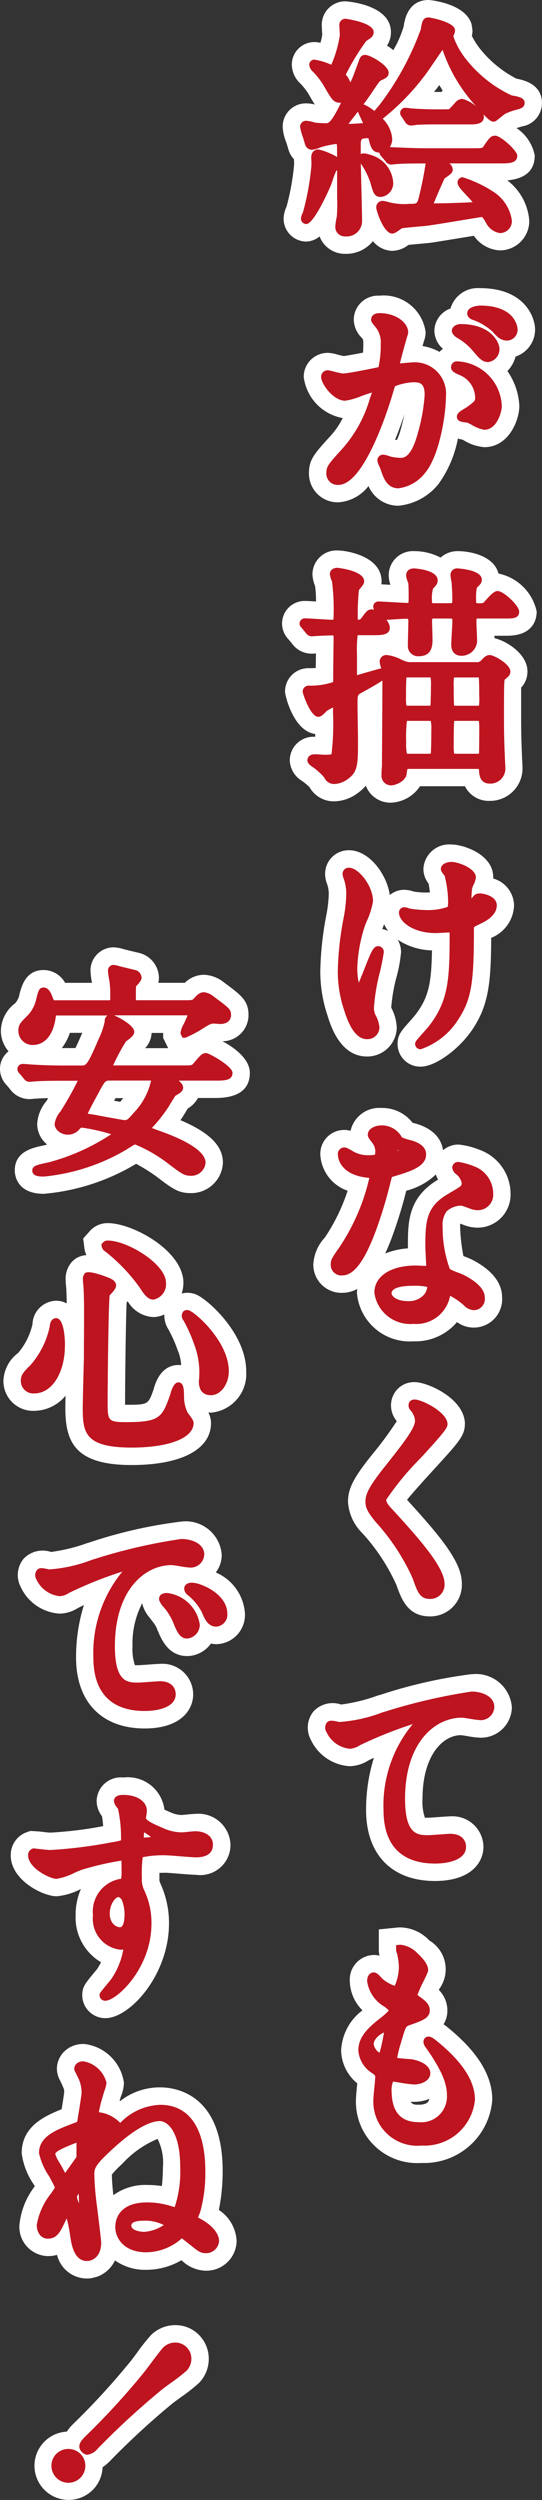
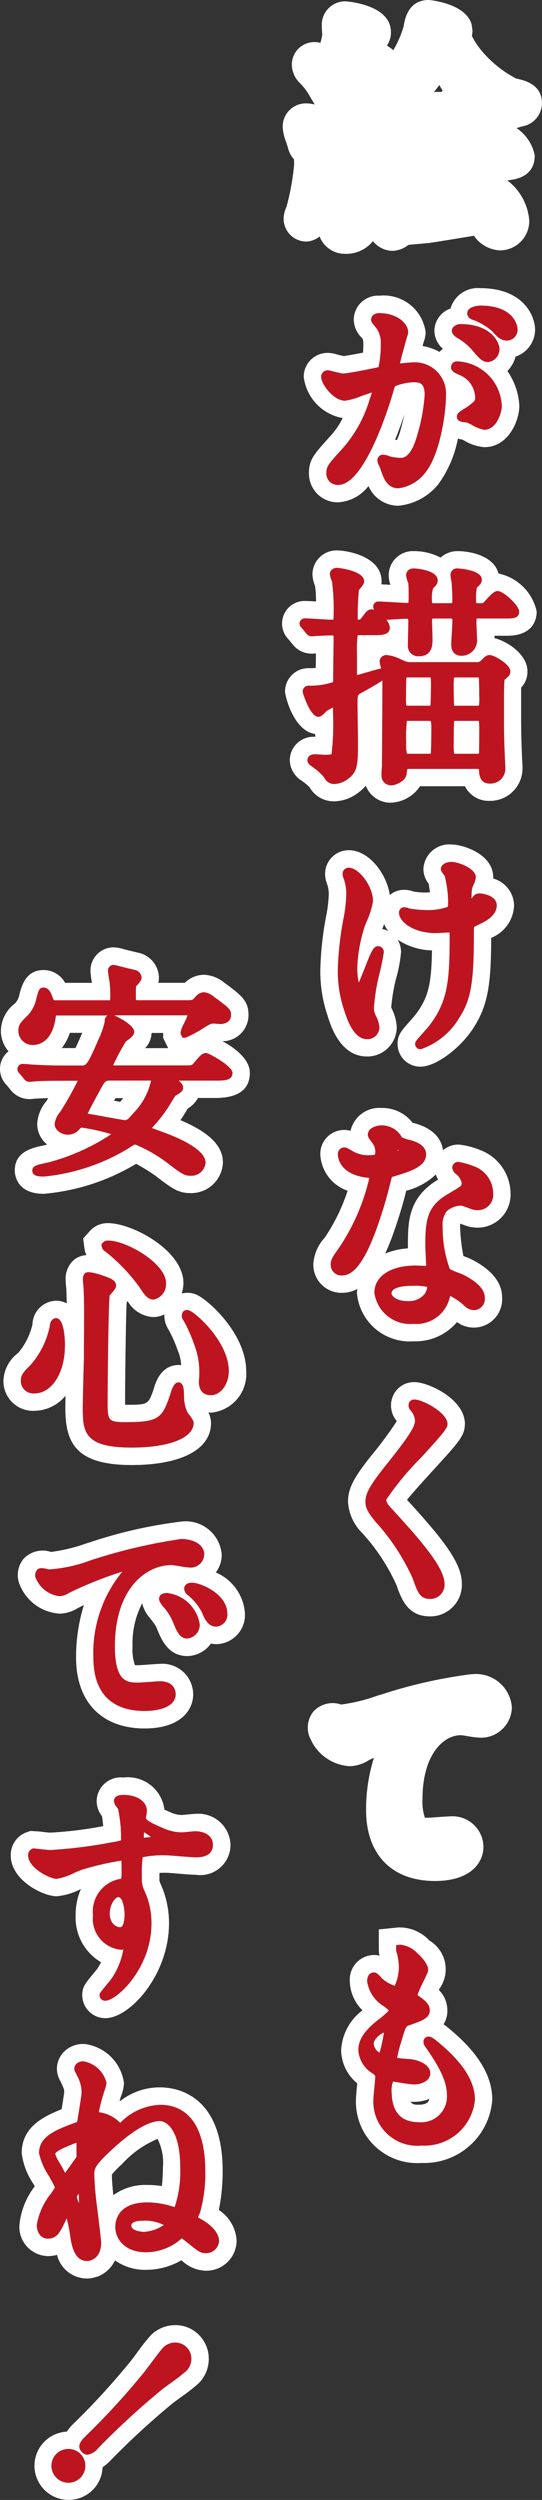
<svg xmlns="http://www.w3.org/2000/svg" width="31.75" height="146.34" viewBox="0 0 31.75 146.34">
  <rect x="0" y="0" width="31.75" height="146.34" fill="#333333" stroke="none" />
  <defs>
    <clipPath id="clip-path">
      <rect id="長方形_43" data-name="長方形 43" width="31.746" height="146.344" fill="none" />
    </clipPath>
    <clipPath id="clip-division_img_text">
      <rect width="31.75" height="146.34" />
    </clipPath>
  </defs>
  <g id="division_img_text" clip-path="url(#clip-division_img_text)">
    <g id="グループ_86" data-name="グループ 86" transform="translate(0)">
      <g id="グループ_85" data-name="グループ 85" clip-path="url(#clip-path)">
        <path id="パス_122" data-name="パス 122" d="M20.871,8.418c.044.148.083.274.11.37a1.479,1.479,0,0,0,.313.535c.008.164.01.246.01.31a14.309,14.309,0,0,1-.445,2.465,1.765,1.765,0,0,0-.171.7,1.337,1.337,0,0,0,1.329,1.342,1.293,1.293,0,0,0,.78-.3,1.576,1.576,0,0,0,1.5,1.018,2.009,2.009,0,0,0,1.624-.742,1.5,1.5,0,0,0,1.134.568,1.579,1.579,0,0,0,.943-.348c.229-.025.572-.055.791-.075.192-.018.352-.032.457-.043.289-.039,1.206-.189,2.014-.322l.574-.094a1.965,1.965,0,0,0,1.526.854,1.719,1.719,0,0,0,1.717-1.757,3.272,3.272,0,0,0-1.288-2.342c1.068-.093,1.609-.583,1.609-1.459A2.5,2.5,0,0,0,34.334,7.5c.077-.025.181-.059.319-.1a1.384,1.384,0,0,0,1.168-1.371c0-1.124-1.114-1.348-1.479-1.422l0,.006A6.628,6.628,0,0,1,32.229,2.9a4.547,4.547,0,0,1-.515-.8,1.385,1.385,0,0,0,.038-.32L31.7,1.421C31.332.173,29.213,0,29.191,0c-1.23,0-1.413,1.17-1.469,1.538a6.206,6.206,0,0,1-.607,1.4,3.509,3.509,0,0,0-.373-.271,1.363,1.363,0,0,0,.231-.789c0-1.634-2.627-1.8-2.654-1.8A1.372,1.372,0,0,0,22.924,1.49c0,.05.007.2.018.4l.01.13a3.534,3.534,0,0,1-.107.486,1.56,1.56,0,0,0-.359-.043A1.317,1.317,0,0,0,21.17,3.778a1.529,1.529,0,0,0,.482,1.095,3.69,3.69,0,0,1,.467.581l.072.125c.112.194.217.375.325.539a2.16,2.16,0,0,0-.487-.067,1.358,1.358,0,0,0-1.395,1.382,2.669,2.669,0,0,0,.211.9Zm9.087-3.063-.025.026h-.152l-.282,0c.109-.135.213-.27.311-.4.06.1.124.211.194.321-.016.018-.032.035-.047.054" transform="translate(-4.074)" fill="#fff" />
        <path id="パス_123" data-name="パス 123" d="M34.581,25.021a1.668,1.668,0,0,0,1.14-1.592c0-.671-.578-2.412-3.216-2.412a1.665,1.665,0,0,0-1.738,1.19,1.414,1.414,0,0,0-.944,1.3,1.436,1.436,0,0,0,.5,1.06,1.309,1.309,0,0,0-.2.181,3.124,3.124,0,0,0-.994-.344c.025-.088.052-.183.082-.283a1.647,1.647,0,0,0,.1-.52A2.478,2.478,0,0,0,26.6,21.457a1.419,1.419,0,0,0-1.5,1.4,1.54,1.54,0,0,0,.466,1.063l.039.046c.035.044.055.089.055.337,0,.16-.006.332-.017.489-.448.088-.928.174-1.135.2-.123-.025-.309-.071-.405-.1a2.035,2.035,0,0,0-.527-.087A1.4,1.4,0,0,0,22.169,26.2a2.792,2.792,0,0,0,2.284,2.421,4.576,4.576,0,0,1-.745,1.078c-.921,1.013-1.232,1.355-1.232,2.137a1.68,1.68,0,0,0,1.717,1.717,2.421,2.421,0,0,0,1.77-.953,1.9,1.9,0,0,0,1.75,1.153,3.414,3.414,0,0,0,2.358-1.282A6.657,6.657,0,0,0,31.2,29.821a2.216,2.216,0,0,0,.26.06l.079.039a2.712,2.712,0,0,0,1.209.405c1.432,0,2.051-1.583,2.051-2.411a3.882,3.882,0,0,0-.7-2.045,1.919,1.919,0,0,0,.48-.849m-6.719,4.231a3.528,3.528,0,0,1-.234.656l-.105-.018c.2-.486.382-.989.547-1.487-.057.266-.126.553-.208.849" transform="translate(-4.377 -4.149)" fill="#fff" />
        <path id="パス_124" data-name="パス 124" d="M33.264,41.5c-.262-1.027-1.626-1.311-2.383-1.311a1.47,1.47,0,0,0-1.008.378,3.312,3.312,0,0,0-1.548-.378,1.415,1.415,0,0,0-1.49,1.435,1.7,1.7,0,0,0,.1.535c-.206-.011-.395-.021-.53-.026a1.361,1.361,0,0,0,.011-.174c0-1.49-2.073-1.811-2.587-1.811a1.409,1.409,0,0,0-1.462,1.382,2.03,2.03,0,0,0,.156.705,6.874,6.874,0,0,1,.054.9c-.289-.017-.537-.03-.648-.03a1.321,1.321,0,0,0-.982,2.227l.222.267a1.415,1.415,0,0,0,1.148.591c.028,0,.111,0,.254-.014,0,.283-.007.586-.01.85-.109.01-.238.015-.391.015a1.366,1.366,0,0,0-1.409,1.382c0,.185.478,2.3,1.769,2.47,0,.057,0,.112,0,.163H22.5a1.386,1.386,0,0,0-1.462,1.369,1.463,1.463,0,0,0,.673,1.186,3.2,3.2,0,0,1,.488.4,1.625,1.625,0,0,0,1.439.824,2.372,2.372,0,0,0,1.379-.482,2.517,2.517,0,0,0,.476-.433,1.544,1.544,0,0,0,1.465.994,2.149,2.149,0,0,0,1.711-.963H31.3a1.55,1.55,0,0,0,1.441.856,1.9,1.9,0,0,0,1.931-1.945c0-.053-.006-.183-.015-.361-.006-.093-.011-.185-.013-.272-.024-.544-.052-1.281-.052-2.151,0-.835,0-1.541,0-1.9a1.372,1.372,0,0,0,.37-.951c0-1-1.187-1.765-1.932-1.945,0-.042,0-.089,0-.14h.729c1.573,0,1.743-.994,1.743-1.422A2.89,2.89,0,0,0,33.264,41.5" transform="translate(-4.064 -7.927)" fill="#fff" />
        <path id="パス_125" data-name="パス 125" d="M33.511,63.586c0-.024,0-.048,0-.072,0-1.347-1.755-1.918-2.453-1.918a1.512,1.512,0,0,0-1.637,1.437,1.4,1.4,0,0,0,.306.857c.024.126.053.316.075.509-.105.006-.226.009-.364.009a4.96,4.96,0,0,1-.58-.055h0a1.748,1.748,0,0,0-.57-.105,1.306,1.306,0,0,0-.836.307c-.18-1.242-1.221-2.623-2.389-2.623a1.38,1.38,0,0,0-1.4,1.395,1.627,1.627,0,0,0,.109.564l.037.109a1.664,1.664,0,0,1,.067.5,7.421,7.421,0,0,1-.144,1.244,18.927,18.927,0,0,0-.35,3.226,8.061,8.061,0,0,0,.419,2.628c.183.6.743,2.408,2.315,2.408a1.726,1.726,0,0,0,1.744-1.7,2.748,2.748,0,0,0-.3-1.112l-.024-.051a10.032,10.032,0,0,1,.222-1.447l.038-.165a8.545,8.545,0,0,0,.315-1.629,1.423,1.423,0,0,0-.2-.736,3.774,3.774,0,0,0,2.011.628c-.03,1.994-.214,2.79-.994,3.8-.047.059-.169.2-.3.346-.524.593-.72.815-.72,1.324A1.327,1.327,0,0,0,29.267,74.6c.872,0,2.317-1.065,3.087-2.272.893-1.373,1.026-2.7,1.038-5.267a2.128,2.128,0,0,0,1.339-1.9,1.675,1.675,0,0,0-1.22-1.574m-6.5,2.956c.006-.014.011-.03.018-.045.035-.089.059-.156.09-.235a2.008,2.008,0,0,0,.243.4,1.3,1.3,0,0,0-.351-.12" transform="translate(-4.618 -12.162)" fill="#fff" />
        <path id="パス_126" data-name="パス 126" d="M22.869,89.97a1.647,1.647,0,0,0,1.7,1.664,1.864,1.864,0,0,0,.876-.227c-.007.075-.022.148-.022.223a3.1,3.1,0,0,0,3.31,2.842,3.181,3.181,0,0,0,2.551-1.125,1.664,1.664,0,0,0,2.645-1.435c0-.861-.586-1.6-1.722-2.2a4.4,4.4,0,0,0-.478-.205l-.068-.026a10.473,10.473,0,0,1-.193-1.705c0-.044,0-.124,0-.194l.132.049.119.043a2.18,2.18,0,0,0,.786.145,1.931,1.931,0,0,0,1.918-1.984,2.744,2.744,0,0,0-1.808-2.57,4.552,4.552,0,0,0-1.248-.311,1.388,1.388,0,0,0-.9.334c-.074-.526-.419-1.251-1.7-1.589l-.086-.022a2.238,2.238,0,0,0-1.811-.864,1.724,1.724,0,0,0-1.819,1.337,1.438,1.438,0,0,0-.39-.051,1.4,1.4,0,0,0-1.382,1.449,2.371,2.371,0,0,0,1.6,2.11A11.1,11.1,0,0,1,23.543,88.4a2.5,2.5,0,0,0-.674,1.567m7.181-5.261a1.387,1.387,0,0,0,.128.3c-1.768,1.055-1.768,2.5-1.768,3.892,0,.03,0,.076,0,.134a4.341,4.341,0,0,0-1.329.3c.13-.287.253-.58.365-.875a26.913,26.913,0,0,0,.868-2.8,3.918,3.918,0,0,0,1.733-.952" transform="translate(-4.515 -15.956)" fill="#fff" />
        <path id="パス_127" data-name="パス 127" d="M32.251,103.275c0-1.5-2.181-2.465-2.935-2.465a1.335,1.335,0,0,0-1.2.652,1.4,1.4,0,0,0,.056,1.513l.047.069.039.052a21.864,21.864,0,0,1-1.489,2.013c-1.047,1.31-1.367,1.941-1.367,2.705a2.807,2.807,0,0,0,.835,1.832,11.472,11.472,0,0,1,2,3.034c.292.822.656,1.843,1.97,1.843a1.85,1.85,0,0,0,1.864-1.917c0-1.183-1.035-2.532-3.212-4.909.435-.532,1.214-1.385,1.565-1.768,1.471-1.609,1.821-1.991,1.821-2.652" transform="translate(-5.016 -19.904)" fill="#fff" />
        <path id="パス_128" data-name="パス 128" d="M32.057,122.11a28.37,28.37,0,0,0-5.321,1.205l-.173.047a10.015,10.015,0,0,1-2.144.526,1.531,1.531,0,0,0-1.615.4,1.5,1.5,0,0,0-.165,1.647,2.69,2.69,0,0,0,2.282,1.563,2.144,2.144,0,0,0,1.1-.339c.053-.03.165-.083.319-.153a10.167,10.167,0,0,0-.458,3.059c0,2.6,1.507,4.152,4.033,4.152,2.1,0,2.841-1.076,2.841-2a1.813,1.813,0,0,0-1.958-1.783c-.057,0-.209.008-.583.035-.251.018-.583.043-.688.045-.062,0-.146,0-.2,0a2.909,2.909,0,0,1-.14-1.1c0-2.563,1.2-3.731,2.251-3.733.08.007.262.037.39.058a5.222,5.222,0,0,0,.769.091,1.809,1.809,0,0,0,1.824-1.783,2.105,2.105,0,0,0-2.36-1.93" transform="translate(-4.437 -24.11)" fill="#fff" />
        <path id="パス_129" data-name="パス 129" d="M31.124,146.416l-.037-.028c-.045-.035-.108-.084-.186-.137a1.524,1.524,0,0,0,.222-.828,1.687,1.687,0,0,0-.5-1.184l.031-.063a1.958,1.958,0,0,0-.587-2.831,2.385,2.385,0,0,0-1.8-.765l-1.159.117v1.165a1.555,1.555,0,0,0,.041.373,1.311,1.311,0,0,0-.331-.042,1.439,1.439,0,0,0-1.409,1.53,2.46,2.46,0,0,0,.742,1.71,3.107,3.107,0,0,0-1.251,2.345,2.551,2.551,0,0,0,.945,1.928c0,.044-.009.089-.013.133-.034.348-.063.677-.063.817a3.588,3.588,0,0,0,3.845,3.711,3.991,3.991,0,0,0,4.14-3.7c0-1.429-.863-2.819-2.636-4.254m-2.141,4.369c.068.006.128.008.181.008a2.375,2.375,0,0,0,.909-.173c-.032.18-.156.341-.628.341-.205,0-.368,0-.463-.176" transform="translate(-4.917 -27.755)" fill="#fff" />
        <path id="パス_130" data-name="パス 130" d="M13.047,74.6l.073-.007a1.535,1.535,0,0,0,1.437-1.543c0-.833-.454-1.169-1.364-1.844l-.066-.048a1.985,1.985,0,0,0-1.172-.453,1.6,1.6,0,0,0-1.126.469H9.273a1.308,1.308,0,0,0,.037-.306,1.525,1.525,0,0,0-1.166-1.445c-.25-.056-.64-.152-.908-.22a2.124,2.124,0,0,0-.593-.105A1.357,1.357,0,0,0,5.3,70.47a4.47,4.47,0,0,0,.088.7v.006H3.813a1.447,1.447,0,0,0-1.253-.75c-1.043,0-1.287.918-1.417,1.407a1.057,1.057,0,0,1-.228.508L.852,72.4a2.051,2.051,0,0,0-.8,1.574A1.84,1.84,0,0,0,.5,75.185,1.307,1.307,0,0,0,0,76.213a1.359,1.359,0,0,0,.4.961l.173.208a1.413,1.413,0,0,0,1.155.6c.041,0,.165-.008.335-.028l.075,0c.054-.006.23-.019.687-.028-.057.095-.1.165-.128.2a2.272,2.272,0,0,0-.518,1.3,1.547,1.547,0,0,0,.58,1.212l-.124.039-.132.028c-.612.132-1.637.354-1.637,1.452,0,.229.083,1.369,1.7,1.369a12.557,12.557,0,0,0,5.407-1.757,10.844,10.844,0,0,1,1.137.705c.994.757,1.328,1.011,2.063,1.011A1.858,1.858,0,0,0,13.058,81.7c0-.975-.781-1.762-2.489-2.486.043-.06.086-.122.13-.186l.1-.166c.054-.086.133-.218.2-.327a1.679,1.679,0,0,0,.6-.619h1.024c1.335,0,2.012-.5,2.012-1.476,0-.771-.852-1.451-1.591-1.836m-8.957-.5h.732c-.189.442-.315.719-.4.891h-.8a2.92,2.92,0,0,0,.471-.89m2.955,4.028-.007.008-.356-.063.03-.054.057-.1h.448c-.052.068-.11.14-.172.213m2.807-3.137H8.5a1.375,1.375,0,0,0,.38-.891h.678c0,.02,0,.04,0,.061V74.4Z" transform="translate(0 -13.644)" fill="#fff" />
        <path id="パス_131" data-name="パス 131" d="M11.584,93.411a1.351,1.351,0,0,0-.889-.078,2.162,2.162,0,0,0,.1-.619c0-1.879-2.964-3.5-4.42-3.5a1.382,1.382,0,0,0-1.095.5l-.358.4L5,90.718a1.318,1.318,0,0,0,.112.369,1.282,1.282,0,0,0-.677.236l-.139.12a1.484,1.484,0,0,0-.4,1.1,4.262,4.262,0,0,0,.032.441c.015.181.026.579.032.929a1.279,1.279,0,0,0-.623-.156,1.42,1.42,0,0,0-1.384,1.376,3.979,3.979,0,0,1-.835,1.676A2.131,2.131,0,0,0,.251,98.43a1.739,1.739,0,0,0,1.823,1.77,2.41,2.41,0,0,0,1.815-.884c-.007.327-.011.607-.011.747,0,2.043.65,3.31,3.884,3.31,2.911,0,4.648-.917,4.648-2.453a1.37,1.37,0,0,0-.155-.624c.051,0,.1.012.151.012a2.271,2.271,0,0,0,2.066-2.426c0-2.188-2.213-4.166-2.889-4.469m-1.09,4.105c-.4,0-1.12.187-1.446,1.428-.314.9-.333.9-1.62.9h-.05v-.238c0-1.06.042-4.677.091-5.746.021-.024.042-.055.061-.081a1.832,1.832,0,0,0,1.5.931,1.52,1.52,0,0,0,.65-.154,1.479,1.479,0,0,0,.225.854,7.61,7.61,0,0,1,.551,1.234,2.491,2.491,0,0,1,.206.882,1.636,1.636,0,0,0-.172-.011" transform="translate(-0.05 -17.615)" fill="#fff" />
        <path id="パス_132" data-name="パス 132" d="M12.9,113.956a1.7,1.7,0,0,0,.344-1.042,2.113,2.113,0,0,0-2.373-1.932A27.168,27.168,0,0,0,5.507,112.2l-.125.035a10.135,10.135,0,0,1-2.136.525,1.538,1.538,0,0,0-1.6.39,1.491,1.491,0,0,0-.194,1.62,2.693,2.693,0,0,0,2.3,1.6,2.063,2.063,0,0,0,1.022-.3l.077-.043c.056-.032.169-.087.319-.156a10.237,10.237,0,0,0-.458,3.069c0,2.6,1.5,4.152,4.019,4.152,2.1,0,2.841-1.076,2.841-2A1.8,1.8,0,0,0,9.63,119.31c-.068,0-.261.011-.656.04-.243.017-.52.039-.615.039-.062,0-.146,0-.2,0a2.918,2.918,0,0,1-.14-1.1,5.121,5.121,0,0,1,.566-2.529,1.888,1.888,0,0,0,.382.778c.406.52.409.528.494.741.242.589.646,1.575,1.767,1.575a1.734,1.734,0,0,0,1.384-.733,1.642,1.642,0,0,0,.316.037,1.714,1.714,0,0,0,1.677-1.784,2.81,2.81,0,0,0-1.7-2.411" transform="translate(-0.256 -21.913)" fill="#fff" />
        <path id="パス_133" data-name="パス 133" d="M2.457,132.807l-.518-.031-.206.069A1.415,1.415,0,0,0,.784,134.2c0,1.468,1.895,2.4,2.694,2.4a3.826,3.826,0,0,0,1.42-.429,3.705,3.705,0,0,0-.312,1.537,3.035,3.035,0,0,0,1.487,2.754,3.6,3.6,0,0,1-.217.38c-.045.06-.169.209-.27.331-.446.542-.613.744-.613,1.221a1.35,1.35,0,0,0,1.356,1.341c1.437,0,3.725-2.538,3.725-5.544a5.492,5.492,0,0,0-.48-2.286,1.875,1.875,0,0,1-.079-.209,1.582,1.582,0,0,1,0-.183v-.283c.12,0,.245-.007.368-.007s.453.03.751.054c.444.036.864.067,1.032.067a1.768,1.768,0,0,0,2.011-1.757,1.878,1.878,0,0,0-2.051-1.811c-.075,0-.224.011-.489.037-.116.011-.27.027-.315.03a1.663,1.663,0,0,1-.677-.165c-.068-.029-.2-.087-.339-.148a2.155,2.155,0,0,0-2.4-1.882,1.415,1.415,0,0,0-1.57,1.382,1.488,1.488,0,0,0,.314.884c.024.136.051.343.07.58a22.827,22.827,0,0,1-3.088.38c-.132,0-.486-.047-.656-.067m2.1,2.4Z" transform="translate(-0.155 -25.598)" fill="#fff" />
        <path id="パス_134" data-name="パス 134" d="M13.1,158.8a11.445,11.445,0,0,0,.224-2.277c0-4.55-2.8-4.9-3.658-4.9a3.771,3.771,0,0,0-2.347.8l-.033-.017c.025-.081.05-.165.073-.242a2.346,2.346,0,0,0,.182-.8,2.659,2.659,0,0,0-2.261-2.274,1.573,1.573,0,0,0-1.2.4,1.425,1.425,0,0,0-.467,1.048,1.468,1.468,0,0,0,.213.733l.049.111c.145.311.166.367.167.493,0,.031-.018.217-.152,1.029-1.136.447-2.339,1.076-2.339,2.574a4.13,4.13,0,0,0,.706,1.826l.06.11a4.412,4.412,0,0,0-.9,2.267A1.711,1.711,0,0,0,3.081,161.5a1.94,1.94,0,0,0,.541-.072,1.805,1.805,0,0,0,1.762,1.384,1.652,1.652,0,0,0,.243-.018l.334-.083a1.863,1.863,0,0,0,1.054-.96,3.033,3.033,0,0,0,1.836.552,4.119,4.119,0,0,0,2.061-.562,2.1,2.1,0,0,0,1.459.615,1.774,1.774,0,0,0,1.77-1.73A2.3,2.3,0,0,0,13.1,158.8m-6.182-.868c-.067-.634-.083-.988-.085-1.205a5.083,5.083,0,0,1,.587-.607,5.883,5.883,0,0,1,2.09-1.481,3.064,3.064,0,0,1,.314,1.656,10.144,10.144,0,0,1-.063,1.105,5.442,5.442,0,0,0-.844-.064,3.19,3.19,0,0,0-2,.6" transform="translate(-0.28 -29.435)" fill="#fff" />
        <path id="パス_135" data-name="パス 135" d="M10.72,169.591h-.006a2.023,2.023,0,0,0-1.381.585,12.024,12.024,0,0,0-.843,1.07c-.147.2-.275.368-.351.461a42.137,42.137,0,0,1-3.368,3.676,2.9,2.9,0,0,0-.366.441,2,2,0,1,0,1.516,3.416,1.99,1.99,0,0,0,.58-1.33,3.008,3.008,0,0,0,.451-.384,45.307,45.307,0,0,1,3.651-3.359c.1-.076.269-.2.461-.342a10.529,10.529,0,0,0,1.077-.843,2.018,2.018,0,0,0,.58-1.392,1.982,1.982,0,0,0-.571-1.424,1.921,1.921,0,0,0-1.43-.575" transform="translate(-0.492 -33.484)" fill="#fff" />
-         <path id="パス_136" data-name="パス 136" d="M34.387,5.854c-.044-.009-.079-.015-.1-.021a7.4,7.4,0,0,1-2.6-2.041,4.647,4.647,0,0,1-.807-1.41c.008-.025.02-.055.032-.085a.763.763,0,0,0,.071-.263l-.011-.075c-.136-.464-1.516-.689-1.53-.689-.357,0-.4.277-.466.692A16.692,16.692,0,0,1,26.6,6.335c-.021.03-.077.095-.141.17-.086.1-.152.179-.2.243a2.908,2.908,0,0,0-.563-.36.538.538,0,0,0-.078-.025c.148-.2.31-.425.479-.673.411-.616.468-.7.56-.736.281-.133.435-.206.435-.457,0-.4-1.058-1.032-1.38-1.032-.251,0-.32.205-.372.363l-.127.343c-.161.438-.216.586-.322.819l-.039.086a1.535,1.535,0,0,0-.13-.266c-.018-.03-.051-.075-.087-.123l-.052-.07a13.681,13.681,0,0,1,1.2-1.969c.3-.192.43-.279.43-.52,0-.56-1.618-.778-1.634-.778a.355.355,0,0,0-.376.389c0,.043.006.169.014.3s.013.228.013.266a6.567,6.567,0,0,1-.5,1.735,3.92,3.92,0,0,0-.989-.3.3.3,0,0,0-.3.3.579.579,0,0,0,.207.4,4.638,4.638,0,0,1,.606.768l.072.124c.437.755.54.934.937.934l.039,0c-.591,1.2-.73,1.2-.908,1.2-.118,0-.543-.026-.6-.035L22.695,7.4a2.365,2.365,0,0,0-.414-.078.347.347,0,0,0-.376.364,3.155,3.155,0,0,0,.168.608c.059.2.113.377.127.426a.426.426,0,0,0,.4.3,1.665,1.665,0,0,0,.478-.134l.071-.025a5.664,5.664,0,0,1,.9-.187,1.505,1.505,0,0,1,.019.2l0,.028c0,.1,0,.3.006.539a4.024,4.024,0,0,0-1.088-.442c-.27,0-.43.176-.43.484.014.259.014.35.014.428a15.333,15.333,0,0,1-.486,2.725c-.006.019-.02.053-.035.09a.868.868,0,0,0-.095.317.321.321,0,0,0,.309.323c.48,0,1.432-2.234,1.437-2.248.019-.043.056-.151.1-.281a5.45,5.45,0,0,1,.217-.576l.044-.041.012-.01c0,.353,0,.719,0,1.025l0,.631a8.478,8.478,0,0,1-.019,1.072,3.778,3.778,0,0,0-.088.587.552.552,0,0,0,.577.564.9.9,0,0,0,.992-.9c0-.278-.018-1.052-.039-1.871-.013-.539-.026-1.088-.035-1.5.017.028.034.057.053.087a4.313,4.313,0,0,1,.522,1.089c.144.523.216.787.594.787a.807.807,0,0,0,.725-.9A1.812,1.812,0,0,0,26,9.308c-.274-.091-.435-.1-.543-.034V8.78c0-.389,0-.438.45-.439,0,.01.006.022.01.038l.011.042c.112.435.193.751.615.762a.446.446,0,0,0,.107.207l.255.295a.417.417,0,0,0,.331.2c.024,0,.1-.007.17-.015l.111-.012h.028c.223-.024.78-.039,1.417-.039.11,0,.216,0,.294,0-.038.272-.162,1.039-.368,1.872-.123.492-.123.492-.555.492a3.693,3.693,0,0,1-1.085-.062l-.147-.036a1.731,1.731,0,0,0-.36-.076.373.373,0,0,0-.376.4c0,.165.431,1.514.938,1.514.124,0,.23-.071.419-.206.052-.037.13-.093.136-.1.1-.024.742-.082,1.087-.113.184-.017.339-.03.415-.039.285-.038,1.187-.185,1.984-.316.551-.091,1.122-.185,1.167-.19s.063,0,.063,0a1.737,1.737,0,0,1,.178.262l.035.054a1.094,1.094,0,0,0,.823.62.7.7,0,0,0,.7-.738,2.4,2.4,0,0,0-1.082-1.681,7.4,7.4,0,0,0-1.8-.85.3.3,0,0,0-.3.3c0,.193.158.37.518.754.107.115.262.281.364.408l-.035,0c-.15.013-1.437.067-2.186.067h-.055c.124-.327.484-1.136.63-1.455.031-.024.088-.064.129-.092.205-.144.355-.246.355-.432a.491.491,0,0,0-.2-.36h2.986c.511,0,.992,0,.992-.457,0-.284-.973-1.166-1.286-1.166-.267,0-.357.132-.688.622-.08.114-.08.114-.637.114H29.268c-.538,0-1.027-.02-1.594-.044l-.241-.01c-.037,0-.143-.009-.254-.018l-.016,0a.836.836,0,0,0,.137-.474A1.843,1.843,0,0,0,26.743,7.2a13.853,13.853,0,0,0,2.624-2.746c.074-.106.283-.41.494-.719.136-.2.283-.415.389-.568a9.258,9.258,0,0,0,1.975,3.316,2.014,2.014,0,0,0-.829-.446.6.6,0,0,0-.429.251c-.047.05-.2.217-.33.352-.061.006-.177.013-.365.013h-.241c-.474,0-1.157-.017-1.562-.054-.026,0-.086-.009-.147-.017-.1-.012-.205-.023-.246-.023a.3.3,0,0,0-.309.3.318.318,0,0,0,.07.2.463.463,0,0,1,.027.041l.211.323A.4.4,0,0,0,28.4,7.6a2.659,2.659,0,0,0,.287-.035l.038-.006c.421-.026.942-.026,1.254-.026h1.847c.357,0,.845,0,.845-.457a.341.341,0,0,0-.036-.142c.409.438.516.438.6.438.11,0,.143-.028.409-.245.084-.069.226-.184.26-.205a3.3,3.3,0,0,1,.719-.257c.223-.066.434-.128.434-.392,0-.291-.323-.355-.665-.423m-8.8,1.605c-.181.018-.557.047-.852.048.071-.1.171-.226.23-.3l.092-.119.23-.3a3.514,3.514,0,0,0,.156.36c.043.09.1.22.143.309" transform="translate(-4.325 -0.251)" fill="#be1420" />
        <path id="パス_137" data-name="パス 137" d="M35.555,23.776c.273.314.489.562.9.562a.635.635,0,0,0,.6-.658c0-.014-.026-1.393-2.2-1.393-.008,0-.751.02-.751.457,0,.085.035.293.351.387a3.429,3.429,0,0,1,1.091.646" transform="translate(-6.735 -4.4)" fill="#be1420" />
        <path id="パス_138" data-name="パス 138" d="M32.979,24.026c0,.21.232.372.318.423a3.336,3.336,0,0,1,.9.741c.417.5.591.672.916.672a.757.757,0,0,0,.657-.791c0-.284-.408-1.434-2.29-1.434-.235,0-.5.161-.5.39" transform="translate(-6.512 -4.667)" fill="#be1420" />
        <path id="パス_139" data-name="パス 139" d="M33.347,27.121l.063.031a1.456,1.456,0,0,1,.925,1.294c0,.227,0,.227-.449.567-.025.018-.075.048-.133.083-.3.183-.488.294-.488.5,0,.273.279.307.5.335l.1.011c.036.013.156.073.251.121a2.161,2.161,0,0,0,.751.3c.763,0,1.032-1.088,1.032-1.372a2.723,2.723,0,0,0-2.612-2.634.337.337,0,0,0-.363.349c0,.216.2.313.418.417" transform="translate(-6.502 -5.204)" fill="#be1420" />
        <path id="パス_140" data-name="パス 140" d="M24.714,26.371c-.081,0-.443-.091-.6-.129a1.375,1.375,0,0,0-.288-.059.388.388,0,0,0-.389.376c0,.431.721,1.407,1.407,1.407a3.952,3.952,0,0,0,.955-.273c.186-.065.432-.152.616-.207-.035.114-.079.242-.111.32a7.6,7.6,0,0,1-1.592,2.936c-.838.921-.966,1.063-.966,1.453a.66.66,0,0,0,.7.7c1.57,0,3.016-4.763,3.176-5.306l.026-.086c.063-.214.1-.338.12-.384a3.294,3.294,0,0,1,1.082-.234c.371,0,.654.054.654.734a10.521,10.521,0,0,1-.405,2.259c-.385,1.433-.84,1.433-1.012,1.433a3.1,3.1,0,0,1-.6-.08,1.338,1.338,0,0,0-.417-.108.333.333,0,0,0-.336.337.857.857,0,0,0,.106.324c.033.075.067.153.083.206l.026.077c.152.433.359,1.026,1.017,1.026a2.347,2.347,0,0,0,1.573-.914c.847-1.022,1.213-3.453,1.213-4.468a1.836,1.836,0,0,0-2.05-1.983c-.067,0-.233.015-.5.041l-.144.014c.045-.209.157-.651.424-1.581a.8.8,0,0,0,.057-.238c0-.544-.678-1.126-1.688-1.126-.334,0-.483.189-.483.376,0,.133.048.191.23.408l.056.067a1.441,1.441,0,0,1,.276.971A5.826,5.826,0,0,1,26.8,26c-.385.087-1.791.371-2.085.371" transform="translate(-4.628 -4.509)" fill="#be1420" />
        <path id="パス_141" data-name="パス 141" d="M33.487,42.769c-.2,0-.387.177-.729.555-.051.058-.093.105-.117.127s-.055.04-.225.04a1,1,0,0,1-.2-.013,1.132,1.132,0,0,1-.011-.2,2.94,2.94,0,0,1,.046-.7c.2-.19.289-.277.289-.469,0-.587-1.392-.657-1.407-.657a.38.38,0,0,0-.429.39,1.868,1.868,0,0,0,.037.274c.014.076.027.152.031.2.039.567.039.775.039.959a1.319,1.319,0,0,1-.009.2.448.448,0,0,1-.124.012h-.9a1,1,0,0,1-.147-.007.6.6,0,0,1-.012-.138,2.157,2.157,0,0,1,.063-.713c.176-.177.272-.276.272-.478,0-.634-1.366-.7-1.38-.7-.436,0-.469.319-.469.417a1.256,1.256,0,0,0,.1.372l.026.071c.022.2.022.542.022.749a3.1,3.1,0,0,1-.014.41.576.576,0,0,1-.064,0c-.13,0-.518-.022-.86-.042s-.689-.039-.814-.039a.3.3,0,0,0-.323.3.307.307,0,0,0,.055.185.432.432,0,0,0-.133-.026c-.242,0-.328.12-.587.474l-.014.018c-.087.111-.117.111-.163.111s-.055,0-.063,0a.551.551,0,0,1,0-.063,13.908,13.908,0,0,1,.067-1.666c.019-.028.063-.079.092-.116.125-.152.216-.261.216-.4,0-.632-1.552-.791-1.568-.791-.3,0-.443.189-.443.364a1.259,1.259,0,0,0,.1.371c.014.04.026.07.026.067a12.622,12.622,0,0,1,.089,2.119c0,.073-.007.1,0,.105a.349.349,0,0,1-.114.014c-.1,0-.414-.019-.721-.038-.36-.022-.7-.043-.832-.043a.307.307,0,0,0-.323.3.315.315,0,0,0,.095.226c.007.008.018.019.031.037l.249.3a.409.409,0,0,0,.336.189c.016,0,.066,0,.116-.008l.088-.006c.219-.014.784-.039,1.014-.039a.1.1,0,0,1,.044.006.122.122,0,0,1,.022.072c0,.031,0,.269-.006.59-.008.669-.02,1.7-.02,1.967a.837.837,0,0,1,0,.087.765.765,0,0,1-.144.054l-.054.014a4.118,4.118,0,0,1-1.2.151.351.351,0,0,0-.389.363c0,.065.444,1.461.912,1.461.15,0,.262-.1.449-.29a.393.393,0,0,0,.047-.05c.062-.042.241-.142.37-.206,0,.09,0,.205,0,.33a14.684,14.684,0,0,1-.089,2.41,2.077,2.077,0,0,1-.432.025c-.038,0-.144-.006-.251-.013s-.242-.014-.284-.014c-.421,0-.443.291-.443.35,0,.173.14.277.257.364a3.448,3.448,0,0,1,.712.628l.022.032a.63.63,0,0,0,.591.368,1.411,1.411,0,0,0,.786-.291c.595-.425.595-.889.595-2.267,0-.144-.006-.563-.014-.99-.006-.443-.014-.895-.014-1.059,0-.612,0-.612.25-.742l.037-.021c.592-.324.952-.539,1.17-.689v.033c0,1.157-.018,3.653-.025,4.609,0,.189,0,.318,0,.365a4.862,4.862,0,0,0-.026.514.56.56,0,0,0,.563.617c.286,0,.862-.259.91-.669a1.656,1.656,0,0,1,.043-.279.32.32,0,0,1,.131-.015h3.949a.608.608,0,0,1,.1.01.266.266,0,0,1,.017.1c.011.205.04.75.63.75a.879.879,0,0,0,.912-.925c0-.049-.006-.176-.014-.3s-.013-.229-.013-.285c-.025-.557-.054-1.31-.054-2.2,0-1.493,0-2.209.039-2.374.244-.2.335-.287.335-.477,0-.438-.97-.965-1.206-.965-.18,0-.293.088-.478.286a.343.343,0,0,1-.325.129H28.441a.933.933,0,0,1-.406-.06l-.188-.078a2.432,2.432,0,0,0-.865-.277.392.392,0,0,0-.43.376,1.918,1.918,0,0,0,.087.383l0,.026c-.134.023-.392.1-.954.26-.153.045-.331.1-.458.132V46.439a6.51,6.51,0,0,1,.04-1.079c.039,0,.107,0,.132,0h.776c.5,0,.978,0,.978-.456a.835.835,0,0,0-.206-.443c.088,0,.247-.014.422-.025.283-.018.635-.039.734-.039a.345.345,0,0,1,.108.01s.024.03.024.135-.007.415-.014.717-.014.589-.014.689a.6.6,0,0,0,.644.644c.8,0,.8-.679.8-1.006,0-.092-.007-.339-.014-.575-.006-.21-.012-.413-.012-.482a.286.286,0,0,1,.02-.132.331.331,0,0,1,.125-.013h.9c.132,0,.146,0,.146.145,0,.1-.018.416-.035.693-.017.3-.033.579-.033.685,0,.611.441.658.577.658a.907.907,0,0,0,.939-.859c0-.091-.01-.337-.021-.579-.01-.223-.019-.441-.019-.518,0-.165.013-.213.006-.213a.309.309,0,0,1,.113-.013h1.66c.339,0,.725,0,.725-.4,0-.368-.929-1.206-1.247-1.206M28.12,47.84a.531.531,0,0,1,.108-.008h1.2a.558.558,0,0,1,.112.008,2.892,2.892,0,0,1,.021.486c0,.185-.013.952-.03,1.152a.265.265,0,0,1-.1.01h-1.2a.5.5,0,0,1-.109-.008,2.707,2.707,0,0,1-.023-.5c0-.635.012-1.021.025-1.142m.03,2.538c.034,0,.083,0,.117,0h1.151c.09,0,.124.012.126.009a2.053,2.053,0,0,1,.033.525c0,1.162-.033,1.362-.031,1.38a.444.444,0,0,1-.128.011H28.267a.619.619,0,0,1-.114-.009h0a2.363,2.363,0,0,1-.044-.632,8.611,8.611,0,0,1,.042-1.281m2.742,1.348c0-.792.014-1.244.029-1.341a.536.536,0,0,1,.13-.01h1.191a.688.688,0,0,1,.121.008,3.093,3.093,0,0,1,.025.553c0,.806-.01,1.257-.015,1.346-.011.012-.038.018-.131.018H31.051a.637.637,0,0,1-.132-.01,3.006,3.006,0,0,1-.026-.564m1.5-2.771a3.494,3.494,0,0,1-.02.527.89.89,0,0,1-.126.006H31.051a.663.663,0,0,1-.134-.008c-.01-.1-.025-.417-.025-1.115a3.638,3.638,0,0,1,.019-.526,1.021,1.021,0,0,1,.14-.007h1.191c.037,0,.1,0,.12,0,.011.106.026.427.026,1.126" transform="translate(-4.315 -8.178)" fill="#be1420" />
        <path id="パス_142" data-name="パス 142" d="M24.656,69.308a7.14,7.14,0,0,0,.373,2.328c.352,1.136.791,1.69,1.342,1.69a.7.7,0,0,0,.724-.685,1.84,1.84,0,0,0-.189-.655.924.924,0,0,1-.132-.483,10.907,10.907,0,0,1,.248-1.695l.037-.166a12.791,12.791,0,0,0,.291-1.4.337.337,0,0,0-.323-.363c-.28,0-.395.265-.79,1.274-.1.252-.238.61-.355.865a4.4,4.4,0,0,1-.085-.84,8.8,8.8,0,0,1,.428-2.431c.017-.051.058-.155.108-.283a4.83,4.83,0,0,0,.387-1.207c0-.913-.852-1.969-1.407-1.969a.357.357,0,0,0-.376.376.7.7,0,0,0,.055.238l.039.114a2.634,2.634,0,0,1,.12.825,8.281,8.281,0,0,1-.157,1.4,18.142,18.142,0,0,0-.338,3.067" transform="translate(-4.868 -12.495)" fill="#be1420" />
        <path id="パス_143" data-name="パス 143" d="M33.849,64.713c-.252,0-.331.1-.462.279l-.018.026a3.874,3.874,0,0,1,.035-.6c.008-.029.048-.127.075-.191a1.344,1.344,0,0,0,.144-.461c0-.51-1.018-.9-1.433-.9-.3,0-.617.146-.617.417,0,.117.064.2.2.372l.023.03a6.463,6.463,0,0,1,.2,1.46,1.594,1.594,0,0,1-.023.352,3.482,3.482,0,0,1-1.394.182,5.742,5.742,0,0,1-.806-.078.609.609,0,0,1-.095-.028.782.782,0,0,0-.251-.055.312.312,0,0,0-.309.323c0,.487.773,1.193,2.17,1.193.052,0,.217-.009.39-.018.155-.009.318-.018.4-.021.008.084.008.213.008.266,0,2.587-.109,3.783-1.207,5.209-.04.055-.211.248-.348.4-.449.507-.466.527-.466.651a.309.309,0,0,0,.336.31,4.21,4.21,0,0,0,2.234-1.809c.753-1.157.873-2.241.873-5.127a1.657,1.657,0,0,1,.011-.219c.067-.04.229-.119.412-.207.608-.291.916-.647.916-1.059,0-.576-.829-.7-.992-.7" transform="translate(-5.747 -12.413)" fill="#be1420" />
        <path id="パス_144" data-name="パス 144" d="M24.139,90.221a.622.622,0,0,0,.684.644c.66,0,1.272-.8,1.925-2.519a25.988,25.988,0,0,0,.879-2.876c.038-.147.077-.3.1-.367,1.074-.319,2-.6,2-1.32,0-.6-.726-.786-.963-.849a2.256,2.256,0,0,1-.454-.152,1.345,1.345,0,0,0-1.181-.7c-.4,0-.818.193-.818.551,0,.121.068.217.224.421.03.04.057.074.073.1a.825.825,0,0,1,.144.444.976.976,0,0,1-.022.2,2.421,2.421,0,0,1-.417.031,1.727,1.727,0,0,1-.892-.243c-.283-.169-.368-.213-.5-.213a.381.381,0,0,0-.363.43c0,.049.021,1.2,1.831,1.353H26.4a12.145,12.145,0,0,1-1.771,4.087c-.406.581-.49.7-.49.984m3.912-6.652a.459.459,0,0,1,.023-.052l.057.027-.08.025" transform="translate(-4.766 -16.206)" fill="#be1420" />
        <path id="パス_145" data-name="パス 145" d="M31.744,86.564l-.093.055c-1.278.73-1.34,1.594-1.34,3.058,0,.094.013.363.026.636.01.193.019.389.024.524l-.231-.01c-.158-.007-.323-.014-.38-.014-1.473,0-2.425.626-2.425,1.594a2.117,2.117,0,0,0,2.29,1.822,2.011,2.011,0,0,0,2.146-1.642,3.743,3.743,0,0,1,.81.559.842.842,0,0,0,.591.28.654.654,0,0,0,.631-.738c0-.452-.4-.892-1.2-1.307a3.55,3.55,0,0,0-.353-.148,4.539,4.539,0,0,1-.492-.211,7.01,7.01,0,0,1-.422-2.471,1.319,1.319,0,0,1,.242-.921,1.339,1.339,0,0,1,.787-.323c.091,0,.113.006.481.142l.142.052a1.172,1.172,0,0,0,.408.073.9.9,0,0,0,.9-.965,1.71,1.71,0,0,0-1.151-1.616,4.239,4.239,0,0,0-.885-.246.346.346,0,0,0-.363.336.559.559,0,0,0,.252.4.886.886,0,0,1,.3.493c0,.176,0,.179-.694.582m-2.169,5.443a3.178,3.178,0,0,1,.844.065.819.819,0,0,1-.187.453,1.179,1.179,0,0,1-.965.375c-.653,0-.936-.3-.936-.453,0-.28.453-.441,1.243-.441" transform="translate(-5.395 -16.733)" fill="#be1420" />
        <path id="パス_146" data-name="パス 146" d="M31.483,103.526c0-.712-1.51-1.447-1.916-1.447a.35.35,0,0,0-.326.161.428.428,0,0,0,.055.454,1.032,1.032,0,0,1,.283.618c0,.408-.543,1.157-1.762,2.683-.966,1.209-1.143,1.644-1.143,2.069,0,.384.172.657.582,1.16l.023.028a12.564,12.564,0,0,1,2.154,3.279l.02.055c.276.777.415,1.167,1.01,1.167a.834.834,0,0,0,.844-.9c0-.935-1.429-2.571-3.022-4.306l-.064-.07c-.273-.285-.327-.422-.328-.535a16.667,16.667,0,0,1,2.034-2.456c1.337-1.461,1.555-1.737,1.555-1.964" transform="translate(-5.267 -20.155)" fill="#be1420" />
-         <path id="パス_147" data-name="パス 147" d="M32.307,123.379a33.359,33.359,0,0,0-5.047,1.168l-.166.047a8.6,8.6,0,0,1-2.525.565c-.021,0-.051-.01-.087-.018-.276-.059-.515-.112-.651.059a.489.489,0,0,0-.014.559,1.689,1.689,0,0,0,1.356.969,1.2,1.2,0,0,0,.6-.209,24.385,24.385,0,0,1,3.09-1.234,7.444,7.444,0,0,0-1.71,5.028c0,2.59,1.639,3.134,3.013,3.134.881,0,1.822-.257,1.822-.979,0-.369-.246-.764-.938-.764-.05,0-.181.009-.491.031-.284.021-.674.049-.78.049-.608,0-1.364,0-1.364-2.127,0-3.264,1.727-4.75,3.331-4.75.059,0,.317.041.488.068a5.382,5.382,0,0,0,.61.079.8.8,0,0,0,.8-.764c0-.627-.7-.912-1.34-.912" transform="translate(-4.687 -24.36)" fill="#be1420" />
        <path id="パス_148" data-name="パス 148" d="M30.733,147.461l-.026-.02c-.173-.135-.368-.286-.567-.191a.3.3,0,0,0-.165.271.477.477,0,0,0,.1.291c1.12,1.569,1.275,2.306,1.275,2.868a1.505,1.505,0,0,1-1.658,1.551c-1.022,0-1.553-.582-1.579-1.725a1.4,1.4,0,0,1,.081-.652l.295.047a9.047,9.047,0,0,0,.921.124c.468,0,.965-.23.965-.657,0-.552-.807-.8-1.2-.831l-.058,0c-.3-.026-.558-.047-.684-.07a7.528,7.528,0,0,1,.225-.892l.046-.157c.239-.792.239-.792.47-.869.791-.277,1.171-.429,1.171-.87,0-.346-.27-.565-.6-.8a.632.632,0,0,1-.12-.1,7.692,7.692,0,0,1,.356-.8c.224-.46.268-.559.268-.663,0-.364-.436-.8-.624-.967a1.6,1.6,0,0,0-1.011-.506l-.242.025v.243a.528.528,0,0,0,.047.236,3.37,3.37,0,0,1,.114.8,2.78,2.78,0,0,1-.241,1.1,2.1,2.1,0,0,1-.711-.4c-.017-.014-.042-.043-.071-.075-.182-.2-.293-.307-.447-.307-.194,0-.39.158-.39.51a2.045,2.045,0,0,0,1,1.485,1.939,1.939,0,0,1,.254.213.142.142,0,0,1,0,.043,4.289,4.289,0,0,1-.563.488l-.114.092c-.774.628-1.091,1.13-1.091,1.735A1.711,1.711,0,0,0,27,149.381c.149.114.149.133.149.215s-.026.351-.05.592c-.03.306-.058.6-.058.719A2.573,2.573,0,0,0,29.87,153.6a2.964,2.964,0,0,0,3.12-2.678c0-1.1-.733-2.229-2.257-3.461m-3.327.707a.694.694,0,0,1-.346-.513c0-.288.376-.585.6-.671a11.084,11.084,0,0,1-.256,1.184" transform="translate(-5.168 -28.006)" fill="#be1420" />
        <path id="パス_149" data-name="パス 149" d="M12.341,75.538c-.24,0-.327.1-.7.537l-.048.057c-.107.129-.107.129-.648.129H6.878a11.641,11.641,0,0,1,.75-1.4c.014-.013.041-.032.073-.056.257-.193.413-.325.413-.514,0-.352-.8-.8-1.182-.962H11.24c-.05.133-.151.351-.213.482a1.522,1.522,0,0,0-.2.535v.063l.116.233h.166a6.954,6.954,0,0,0,1.117-.6c.365-.222.392-.228.568-.229.026,0,.088.006.155.012.095.007.2.015.234.015l.063-.006c.47-.056.54-.356.54-.53,0-.32-.126-.414-.945-1.022l-.062-.045a1.085,1.085,0,0,0-.574-.26c-.26,0-.41.162-.6.368-.087.093-.093.1-.526.1H8.326c-.068,0-.1-.008-.1,0a.5.5,0,0,1-.015-.154c0-.55,0-.65.028-.679.2-.2.307-.367.307-.486a.491.491,0,0,0-.37-.449c-.257-.059-.657-.157-.927-.224a1.718,1.718,0,0,0-.351-.077.333.333,0,0,0-.323.349,4.476,4.476,0,0,0,.073.528c.011.063.02.114.022.136a6.987,6.987,0,0,1,.039.9.97.97,0,0,1-.006.149.179.179,0,0,1-.073.01H3.48c-.044,0-.067,0-.071,0a1.691,1.691,0,0,1-.088-.2c-.083-.249-.239-.546-.51-.546s-.306.173-.433.655a1.994,1.994,0,0,1-.494.964l-.058.058c-.366.365-.5.5-.5.856a.833.833,0,0,0,.831.831c.739,0,1.237-.608,1.365-1.677,0-.026.007-.04.006-.043a.352.352,0,0,1,.087-.007H6.547a.39.39,0,0,0-.163.36,4.555,4.555,0,0,1-.368,1.045c-.648,1.523-.733,1.523-.983,1.523H4.016c-.667,0-1.21-.016-1.834-.054-.037,0-.143-.009-.253-.018-.14-.011-.284-.022-.336-.022a.307.307,0,0,0-.323.3.368.368,0,0,0,.137.275l.238.287a.407.407,0,0,0,.336.189c.024,0,.1-.007.17-.015l.111-.011.026,0c.146-.014.556-.039,1.66-.039h.857a18.515,18.515,0,0,1-1.013,1.8,1.4,1.4,0,0,0-.341.727c0,.372.409.631.778.631a.908.908,0,0,0,.7-.347c.068-.068.1-.068.108-.069a11.107,11.107,0,0,1,1.729.388,12.46,12.46,0,0,1-3.6,1.629c-.033.01-.1.024-.188.043-.573.124-.835.181-.835.456,0,.35.445.35.685.35a11.709,11.709,0,0,0,4.856-1.595l.074-.047c.351-.224.371-.232.418-.232a8.4,8.4,0,0,1,1.811,1.029c.916.7,1.057.8,1.448.8a.835.835,0,0,0,.858-.765c0-.779-1.562-1.478-2.866-1.925L9.347,80l-.2-.076.015-.015a9.262,9.262,0,0,0,.921-1.159l.091-.148c.093-.153.278-.457.348-.56.021-.014.05-.03.081-.049.194-.116.377-.226.377-.429,0-.148-.093-.268-.263-.413h2.162c.51,0,.992,0,.992-.457,0-.394-1.383-1.153-1.527-1.153M6.135,77.661c.291-.513.291-.513.612-.513H9.1a3.924,3.924,0,0,1-1.027,1.9c-.331.384-.371.415-.524.415-.109-.007-.932-.159-1.373-.241-.219-.041-.4-.075-.5-.091-.077-.011-.193-.028-.286-.045.079-.178.267-.551.681-1.3Z" transform="translate(-0.251 -13.895)" fill="#be1420" />
        <path id="パス_150" data-name="パス 150" d="M6.107,97.856c-.013.409-.067,2.456-.067,2.913,0,1.42.139,2.29,2.866,2.29,2.2,0,3.629-.563,3.629-1.434,0-.136-.088-.266-.29-.532-.028-.037-.051-.067-.063-.085a2.143,2.143,0,0,1-.209-.921c0-.462-.026-.845-.336-.845-.254,0-.407.454-.469.7-.477,1.369-.628,1.627-2.6,1.627-1.07,0-1.07-.095-1.07-1.257,0-.833.046-5.665.12-6.159.023-.03.067-.079.1-.114.171-.193.276-.319.276-.474,0-.238-.247-.362-.34-.409-.011-.006-1.205-.514-1.469-.316l-.029.026a.507.507,0,0,0-.106.378,2.577,2.577,0,0,0,.019.266.891.891,0,0,1,.009.091c.025.3.039.986.039,1.343,0,.607,0,1.447-.009,2.083,0,.387,0,.7,0,.827" transform="translate(-1.193 -18.322)" fill="#be1420" />
        <path id="パス_151" data-name="パス 151" d="M7.648,91.141a10.351,10.351,0,0,1,2,2.1c.292.465.5.7.8.7a.914.914,0,0,0,.738-.979c0-1.115-2.277-2.477-3.4-2.477a.353.353,0,0,0-.309.134L7.4,90.7l.018.132a.454.454,0,0,0,.228.308" transform="translate(-1.461 -17.866)" fill="#be1420" />
        <path id="パス_152" data-name="パス 152" d="M4.107,97.762c0-.27-.025-1.621-.523-1.621-.079,0-.339.037-.374.5A4.965,4.965,0,0,1,2.06,98.918c-.459.43-.54.627-.54.879a.73.73,0,0,0,.8.751c1.016,0,1.782-1.2,1.782-2.786" transform="translate(-0.3 -18.982)" fill="#be1420" />
        <path id="パス_153" data-name="パス 153" d="M13.737,95.591a.325.325,0,0,0-.381.043.421.421,0,0,0,.01.524,8.594,8.594,0,0,1,.623,1.391,4.591,4.591,0,0,1,.279,2.171c0,.676.386.818.71.818.567,0,1.046-.644,1.046-1.407,0-1.681-1.85-3.346-2.286-3.54" transform="translate(-2.62 -18.866)" fill="#be1420" />
        <path id="パス_154" data-name="パス 154" d="M11.731,116.28a.315.315,0,0,0-.12.246c0,.05,0,.152.191.406a3.266,3.266,0,0,1,.632.981c.216.527.387.944.824.944a.812.812,0,0,0,.738-.819,2.184,2.184,0,0,0-1.791-1.829.609.609,0,0,0-.476.071" transform="translate(-2.293 -22.941)" fill="#be1420" />
        <path id="パス_155" data-name="パス 155" d="M3.3,114.013c-.257-.055-.5-.108-.626.054a.475.475,0,0,0-.035.55A1.7,1.7,0,0,0,4,115.6a1.117,1.117,0,0,0,.538-.181l.051-.029a22.968,22.968,0,0,1,3.087-1.23,7.484,7.484,0,0,0-1.7,5.026c0,2.59,1.631,3.134,3,3.134.881,0,1.823-.258,1.823-.979,0-.369-.243-.764-.925-.764-.059,0-.228.012-.52.033s-.648.047-.752.047c-.608,0-1.364,0-1.364-2.127,0-3.264,1.727-4.75,3.331-4.751.054,0,.289.039.461.066a5.339,5.339,0,0,0,.624.082.8.8,0,0,0,.818-.764c0-.627-.7-.912-1.353-.912a31.6,31.6,0,0,0-5.09,1.18l-.124.035a8.579,8.579,0,0,1-2.514.566c-.024,0-.061-.012-.1-.021" transform="translate(-0.507 -22.164)" fill="#be1420" />
        <path id="パス_156" data-name="パス 156" d="M14.321,115.519a1.5,1.5,0,0,0-.42-.08c-.434,0-.457.291-.457.35a.5.5,0,0,0,.22.383,3.243,3.243,0,0,1,.8.965l.017.039c.146.353.346.836.834.836a.7.7,0,0,0,.657-.765c0-.826-.833-1.463-1.656-1.729" transform="translate(-2.655 -22.793)" fill="#be1420" />
        <path id="パス_157" data-name="パス 157" d="M4.8,135.462c.181-.076.367-.156.441-.177a17.466,17.466,0,0,1,2.274-.521c.011.105.011.307.011.532a3.14,3.14,0,0,1-.022.526.874.874,0,0,1-.125.024,1.939,1.939,0,0,0-1.526,2.113,1.818,1.818,0,0,0,1.634,2.023c.022,0,.079-.006.142-.012a4.394,4.394,0,0,1-.7,1.717c-.038.053-.189.237-.311.384-.38.462-.38.462-.38.573a.326.326,0,0,0,.336.323c.654,0,2.705-1.878,2.705-4.526a4.468,4.468,0,0,0-.408-1.907,1.5,1.5,0,0,1-.154-.77,7.228,7.228,0,0,1,.049-1.2,6.108,6.108,0,0,1,1.341-.112c.114,0,.494.03.831.057.409.032.8.063.95.063.819,0,.992-.4.992-.738,0-.546-.518-.79-1.032-.79-.061,0-.181.011-.389.031-.151.015-.356.035-.414.035a2.661,2.661,0,0,1-1.073-.246c-.354-.15-1.014-.429-1.014-.591,0-.033.013-.1.023-.17a1.946,1.946,0,0,0,.03-.249c0-.552-.568-.938-1.38-.938-.455,0-.551.2-.551.363a.654.654,0,0,0,.173.364c.026.037.053.072.069.1a7.862,7.862,0,0,1,.173,1.733.726.726,0,0,1,0,.1,3.668,3.668,0,0,1-.549.116,27.555,27.555,0,0,1-3.594.451c-.128,0-.56-.05-.767-.073l-.17-.019-.057-.006-.055.018a.406.406,0,0,0-.251.39c0,.743,1.277,1.38,1.675,1.38a3.772,3.772,0,0,0,1.075-.372M7.329,136.9c.118,0,.208.154.219.179a2.354,2.354,0,0,1,.154.836c0,.125-.013.748-.266.748-.2,0-.6-.2-.6-.8,0-.579.352-.962.494-.962m1.5-3.484a2.354,2.354,0,0,1,.02-.311c.121.074.275.179.4.274a3.853,3.853,0,0,1-.424.037" transform="translate(-0.406 -25.849)" fill="#be1420" />
        <path id="パス_158" data-name="パス 158" d="M12.165,159.508l-.032-.017c.022-.061.051-.132.069-.176.026-.067.049-.123.056-.144a8.438,8.438,0,0,0,.3-2.394c0-2.5-.937-3.883-2.639-3.883a3.418,3.418,0,0,0-2.344,1.058,2.108,2.108,0,0,0-1.252-.625c.032-.185.083-.4.111-.518.02-.087.126-.437.2-.692a2.154,2.154,0,0,0,.137-.506,1.69,1.69,0,0,0-1.329-1.259.553.553,0,0,0-.425.133.4.4,0,0,0-.136.3.436.436,0,0,0,.074.218,1.41,1.41,0,0,1,.071.149l.022.047a1.994,1.994,0,0,1,.262.952c0,.086-.037.407-.213,1.453l-.013.079a.9.9,0,0,1-.039.208.386.386,0,0,1-.1.043c-1.142.429-2.129.8-2.129,1.791a3.975,3.975,0,0,0,.582,1.338c.128.233.3.543.346.673a3.452,3.452,0,0,1-.244.372,4.019,4.019,0,0,0-.817,1.821c0,.4.221.8.644.8.562,0,.746-.4,1.111-1.191a8.641,8.641,0,0,1,.2,1c.07.487.215,1.5.99,1.5.287,0,.831-.224.831-1.072,0-.164-.237-2.077-.27-2.307a16.676,16.676,0,0,1-.132-1.682c0-.311,0-.5.907-1.344,1.56-1.477,2.457-1.786,2.933-1.786.412,0,1.19.564,1.19,2.7a6.585,6.585,0,0,1-.323,2.334c-.038-.008-.1-.025-.177-.049a4.755,4.755,0,0,0-1.427-.226c-1.74,0-1.876,1.1-1.876,1.434,0,.717.566,1.487,1.808,1.487a3.164,3.164,0,0,0,2.011-.748c.026-.027.052-.051.075-.07.076.057.2.153.409.316.567.46.685.555,1.026.555a.762.762,0,0,0,.751-.711c0-.222-.117-.8-1.207-1.365m-3.933.455c0-.252.477-.279.681-.279a2.391,2.391,0,0,1,1.217.251,2.3,2.3,0,0,1-1.163.4c-.007,0-.735-.022-.735-.373m-3.068-1.306a1.585,1.585,0,0,1-.117-.356c0-.03.006-.049.1-.209.012.191.019.4.02.566m-.438-3.428c.077-.034.194-.079.291-.113v.832c-.067.1-.214.3-.337.477s-.242.339-.328.462c-.033-.06-.071-.132-.112-.21l-.006-.01c-.026-.059-.083-.157-.174-.312-.073-.126-.2-.335-.213-.38l-.02-.055a.454.454,0,0,1-.052-.16c.015-.077.191-.231.951-.531" transform="translate(-0.531 -29.685)" fill="#be1420" />
        <path id="パス_159" data-name="パス 159" d="M4.049,178.9a.994.994,0,1,0,1.4,0,1.012,1.012,0,0,0-1.4,0" transform="translate(-0.743 -35.266)" fill="#be1420" />
        <path id="パス_160" data-name="パス 160" d="M11.385,170.861a.993.993,0,0,0-.678.286c-.113.113-.382.469-.75.96-.158.211-.3.4-.362.477a43.151,43.151,0,0,1-3.452,3.77c-.209.209-.559.56-.2.921a.458.458,0,0,0,.327.153,1,1,0,0,0,.612-.371,45.987,45.987,0,0,1,3.737-3.436c.1-.082.288-.218.494-.368a11.36,11.36,0,0,0,.957-.74,1,1,0,0,0,.283-.685.94.94,0,0,0-.969-.967" transform="translate(-1.143 -33.735)" fill="#be1420" />
      </g>
    </g>
  </g>
</svg>